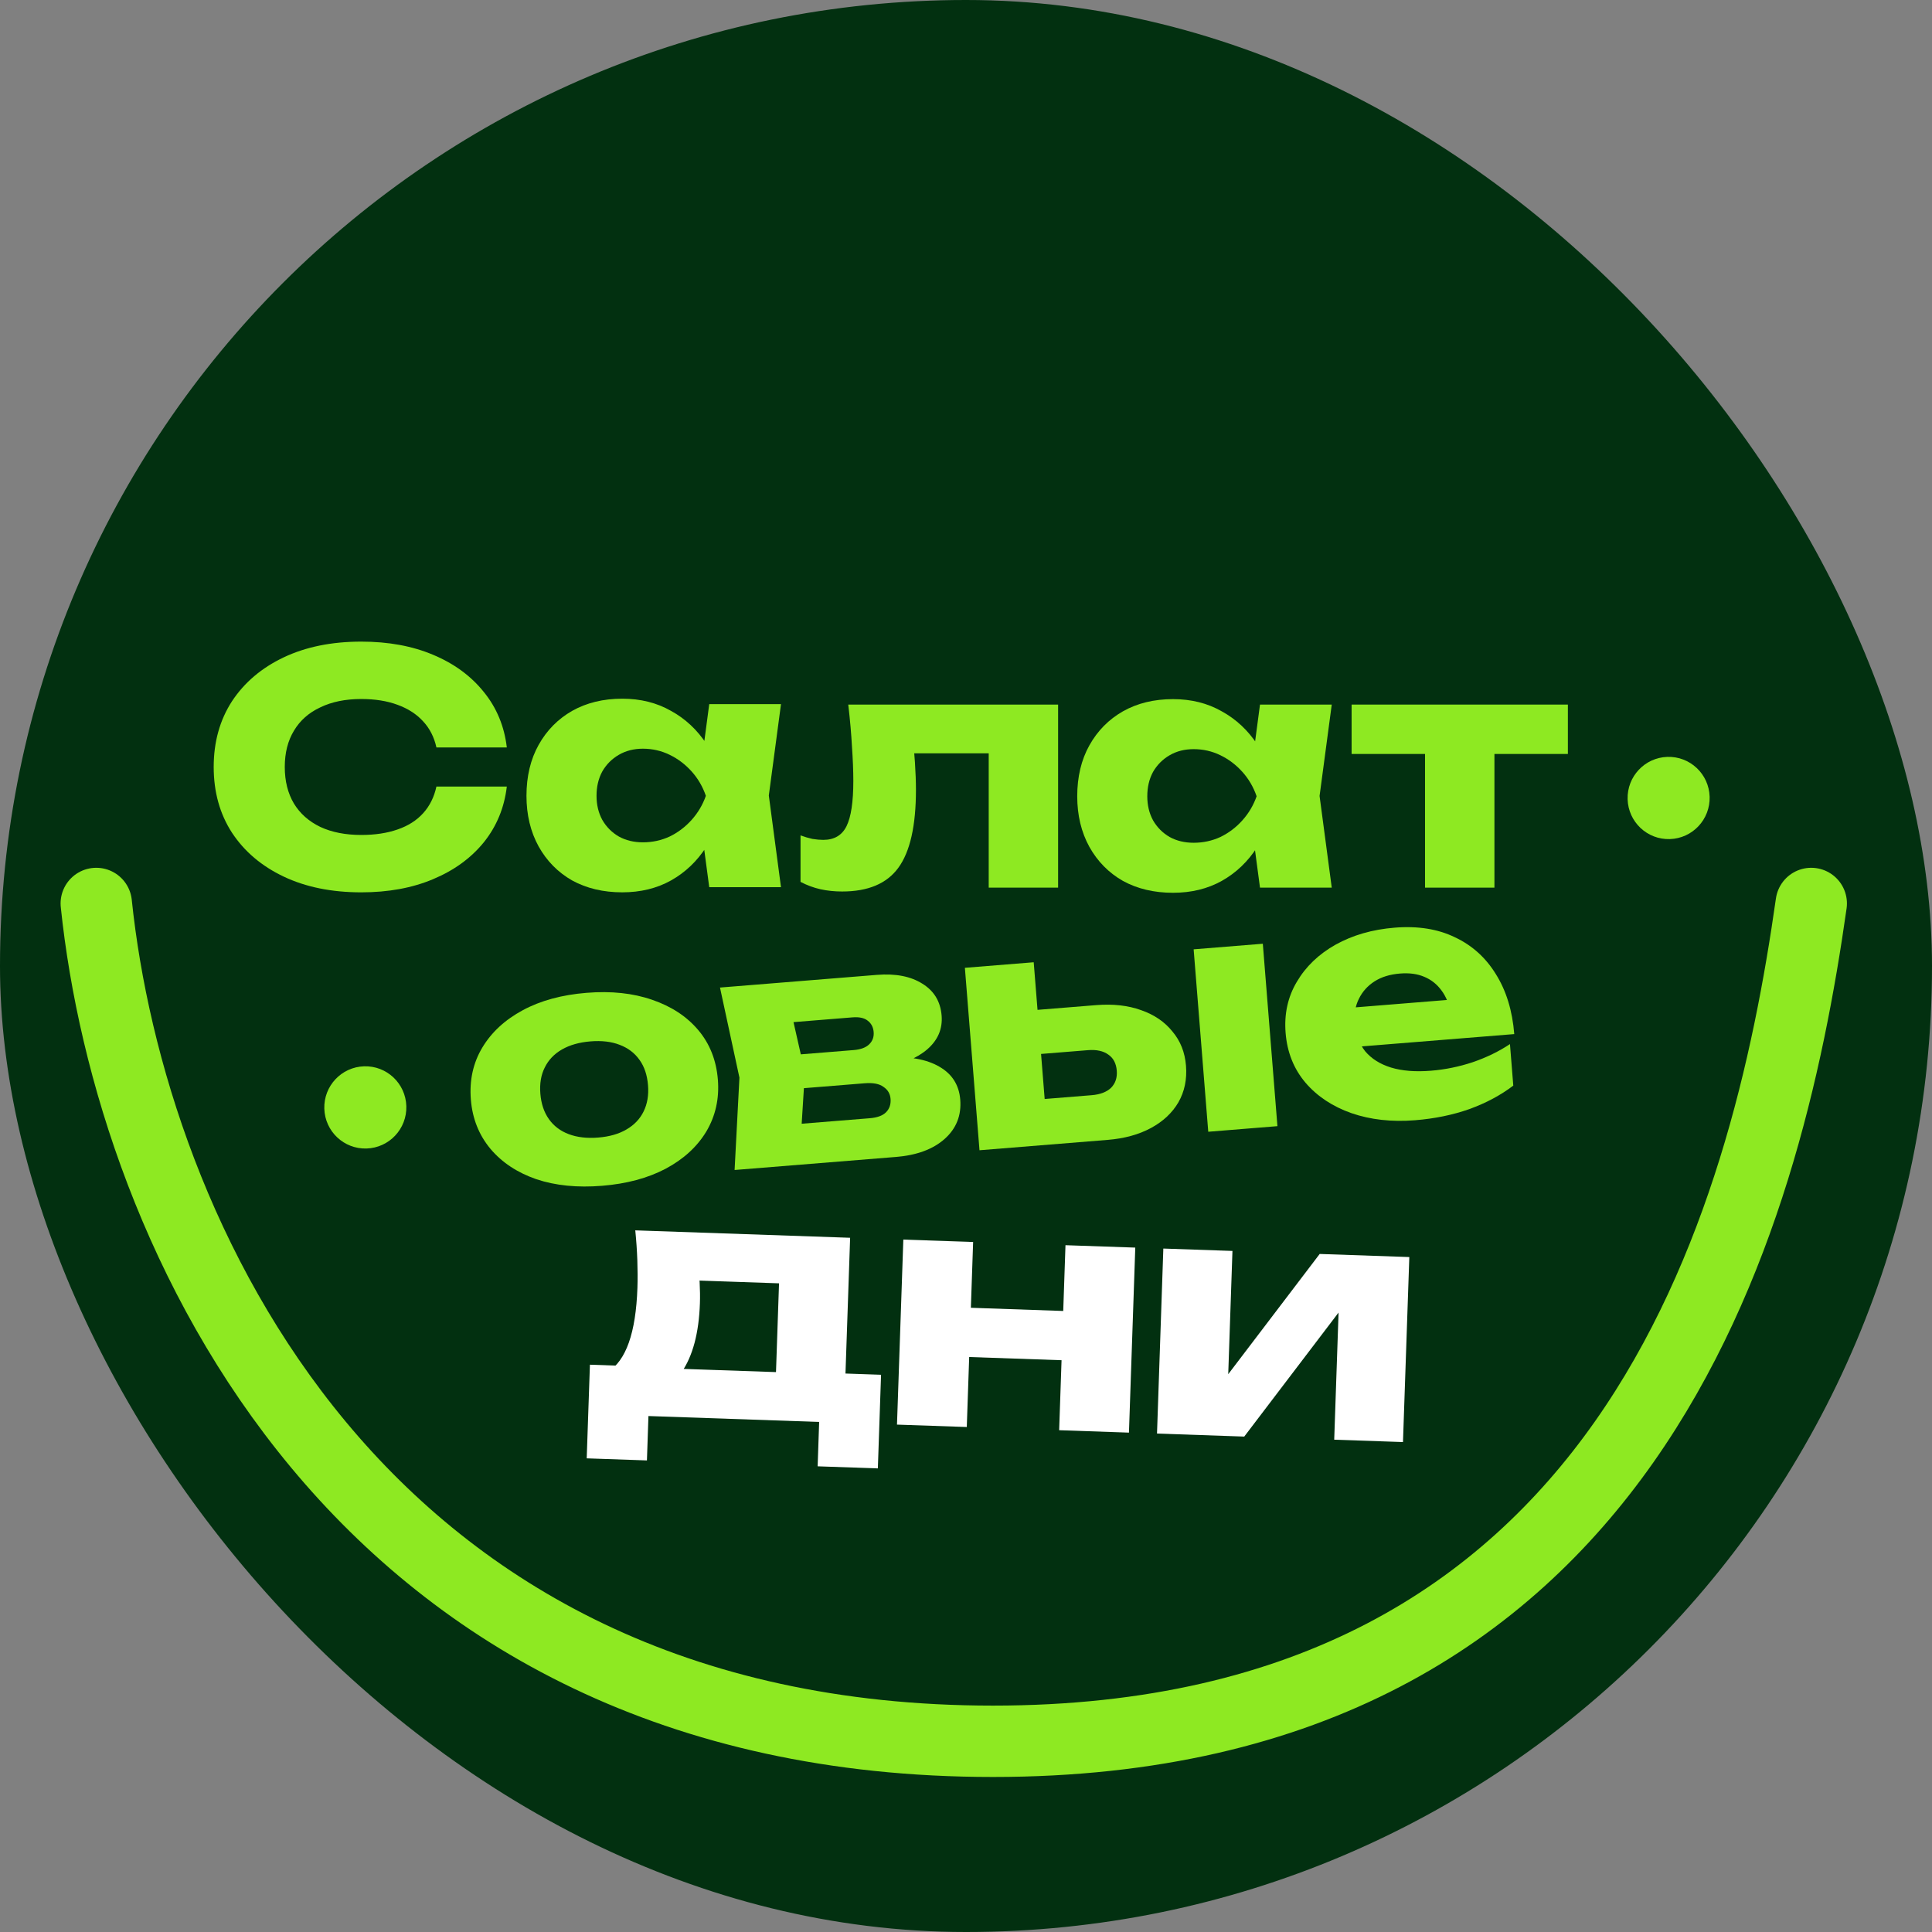
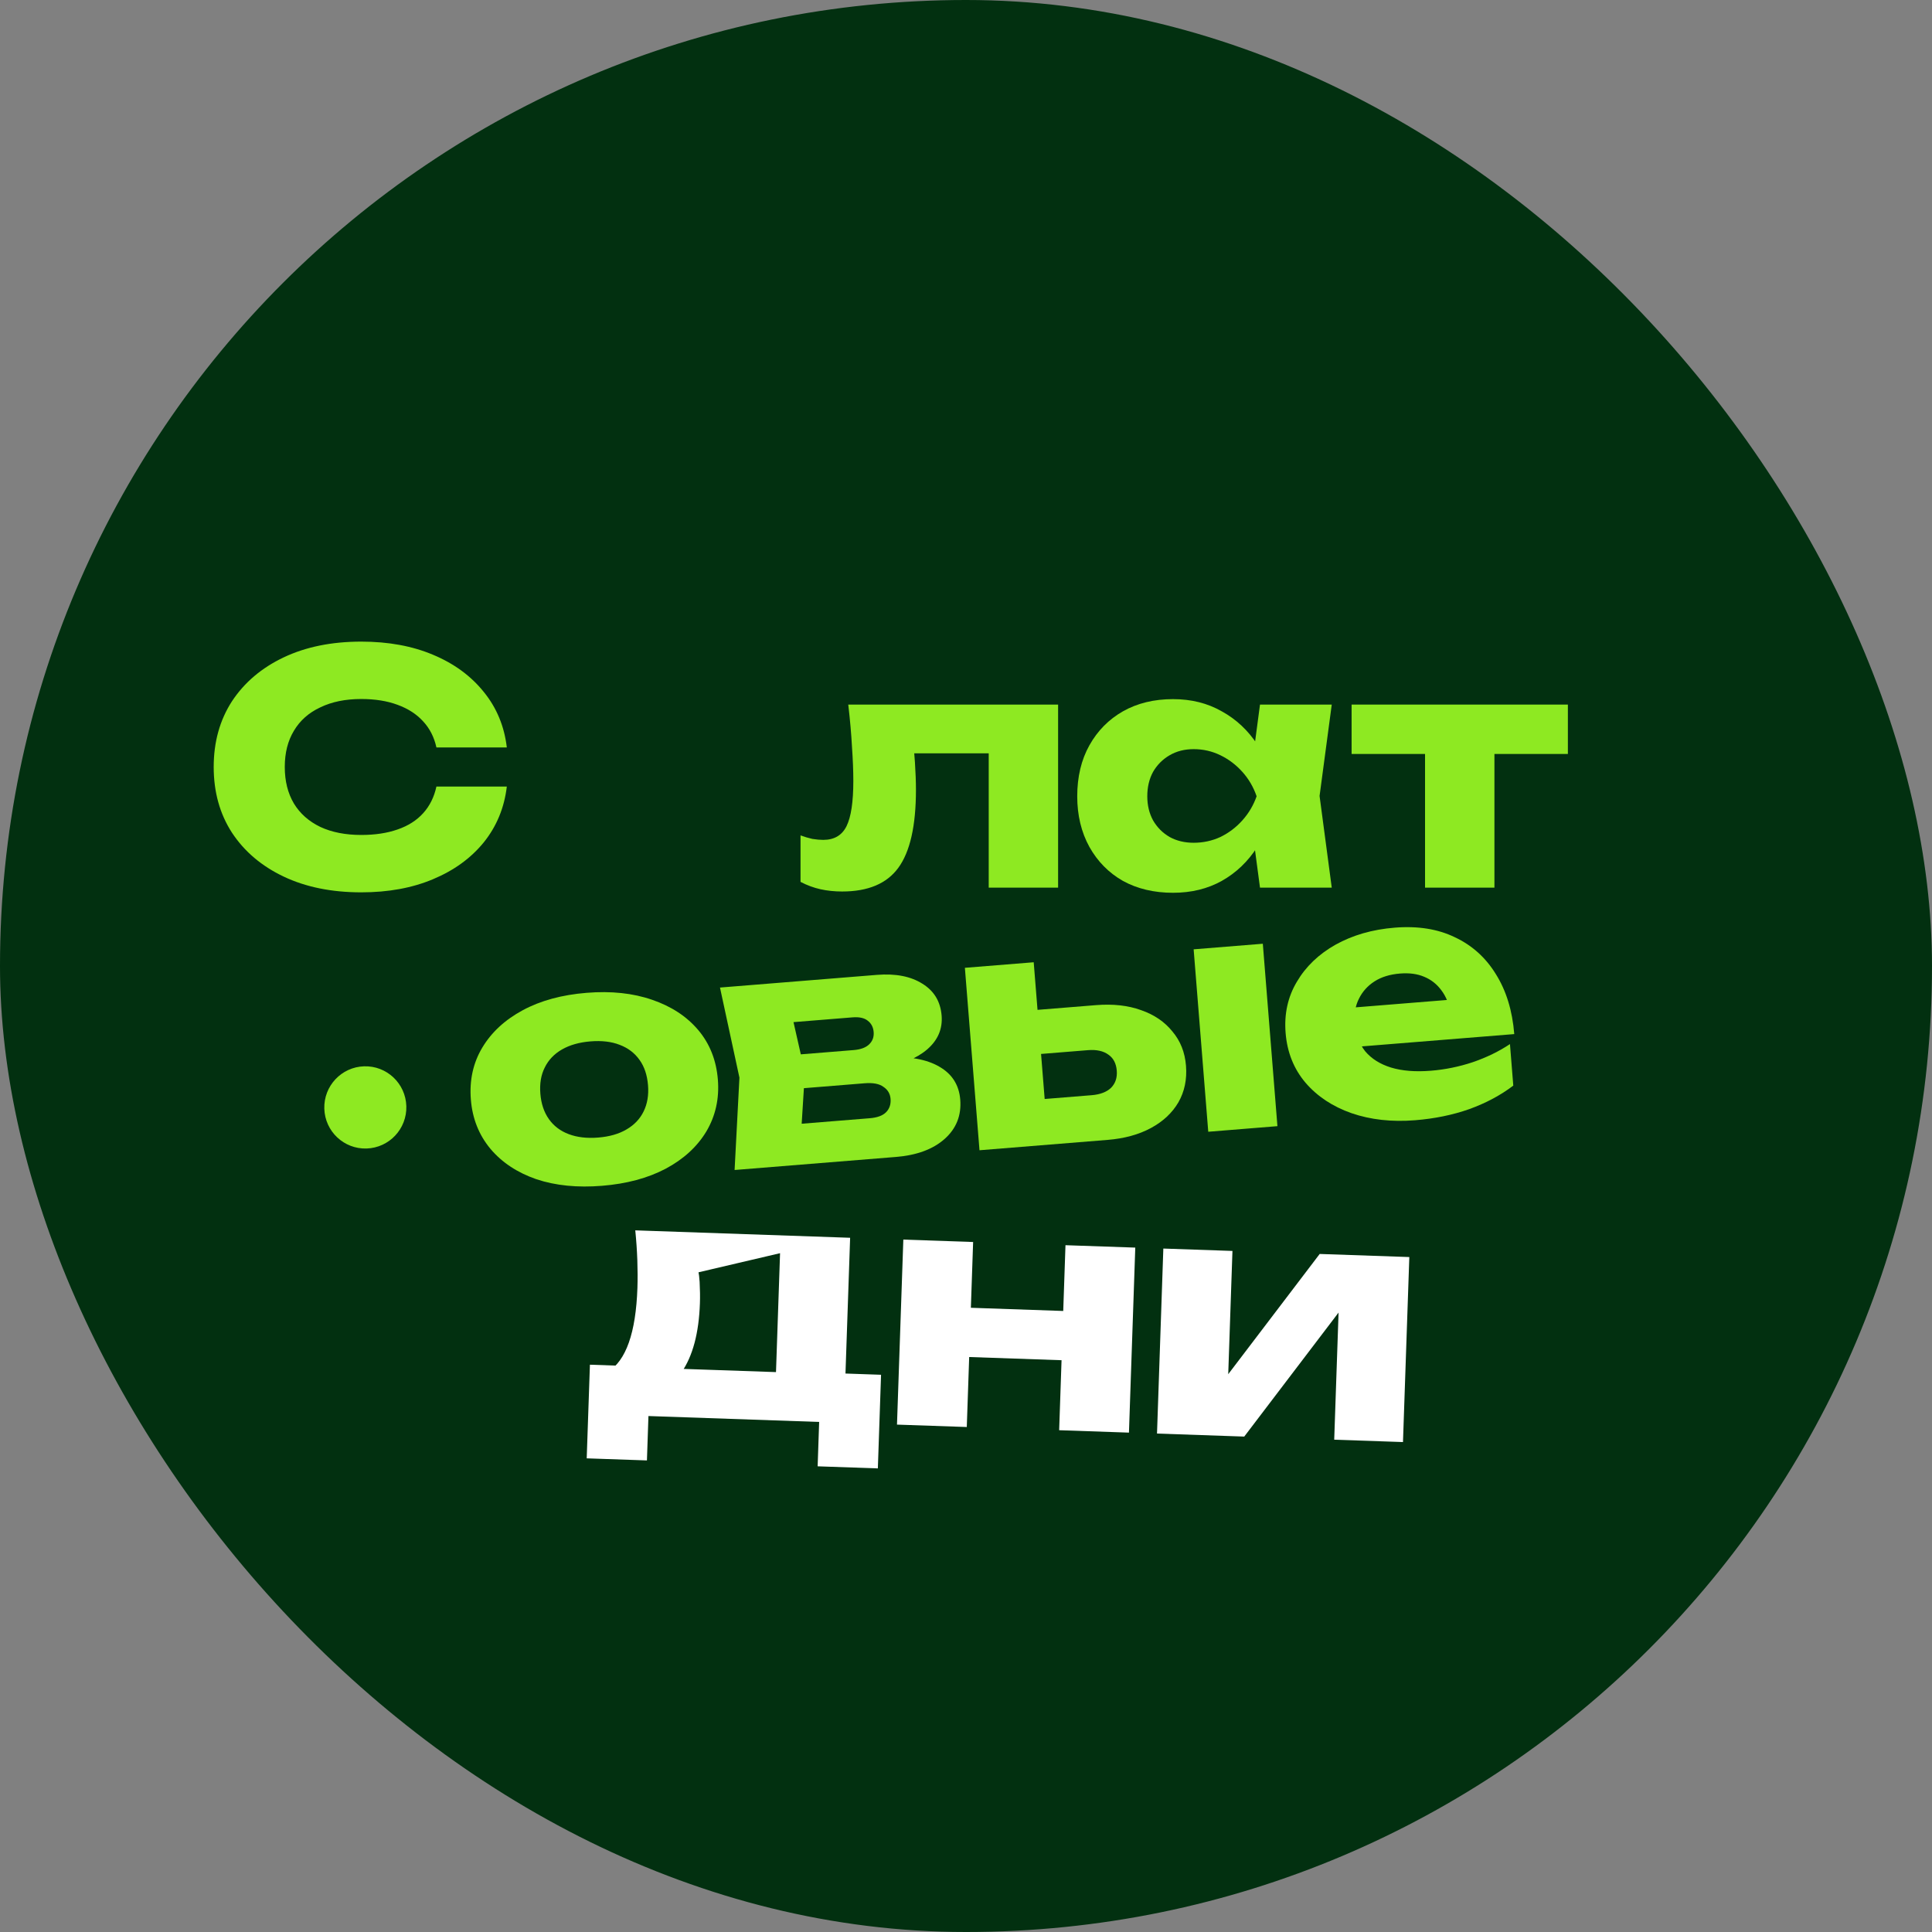
<svg xmlns="http://www.w3.org/2000/svg" width="128" height="128" viewBox="0 0 128 128" fill="none">
  <rect x="0" y="0" width="128" height="128" fill="#808080" stroke="none" />
  <rect width="128" height="128" rx="64" fill="#023010" />
-   <path d="M6.378 59.857C8.629 81.462 23.578 115.365 65.789 115.365C108 115.365 117 81 120 59.857" stroke="#8EE922" stroke-width="4.728" stroke-linecap="round" />
  <ellipse cx="2.717" cy="2.723" rx="2.717" ry="2.723" transform="matrix(1 -0.031 0.03 1 21.405 70.73)" fill="#8EE922" />
-   <ellipse cx="2.717" cy="2.723" rx="2.717" ry="2.723" transform="matrix(1 -0.031 0.03 1 107.752 50.23)" fill="#8EE922" />
  <path d="M94.413 48.167H99.01V58.809H94.413V48.167ZM89.547 46.68H103.876V49.952H89.547V46.68Z" fill="#8EE922" />
  <path d="M83.478 58.809L82.895 54.433L83.501 52.755L82.895 51.077L83.478 46.681H88.232L87.425 52.734L88.232 58.809H83.478ZM84.555 52.755C84.346 54.03 83.927 55.149 83.299 56.111C82.686 57.074 81.901 57.825 80.944 58.363C80.003 58.887 78.926 59.149 77.715 59.149C76.46 59.149 75.353 58.887 74.397 58.363C73.455 57.825 72.715 57.074 72.176 56.111C71.638 55.134 71.369 54.016 71.369 52.755C71.369 51.467 71.638 50.341 72.176 49.378C72.715 48.415 73.455 47.665 74.397 47.127C75.353 46.588 76.46 46.319 77.715 46.319C78.926 46.319 80.003 46.588 80.944 47.127C81.901 47.651 82.694 48.394 83.321 49.357C83.949 50.306 84.36 51.438 84.555 52.755ZM76.011 52.755C76.011 53.35 76.138 53.881 76.392 54.349C76.661 54.816 77.028 55.184 77.491 55.453C77.954 55.708 78.485 55.835 79.083 55.835C79.711 55.835 80.302 55.708 80.855 55.453C81.408 55.184 81.894 54.816 82.312 54.349C82.731 53.881 83.045 53.35 83.254 52.755C83.045 52.147 82.731 51.608 82.312 51.141C81.894 50.674 81.408 50.306 80.855 50.037C80.302 49.767 79.711 49.633 79.083 49.633C78.485 49.633 77.954 49.767 77.491 50.037C77.028 50.306 76.661 50.674 76.392 51.141C76.138 51.608 76.011 52.147 76.011 52.755Z" fill="#8EE922" />
  <path d="M56.199 46.68H70.102V58.809H65.505V47.912L67.613 49.909H58.486L60.415 48.231C60.505 49.066 60.572 49.824 60.617 50.504C60.661 51.183 60.684 51.792 60.684 52.331C60.684 54.709 60.295 56.43 59.518 57.492C58.755 58.54 57.514 59.064 55.795 59.064C55.287 59.064 54.809 59.014 54.36 58.915C53.912 58.816 53.471 58.653 53.037 58.427V55.347C53.306 55.446 53.568 55.524 53.822 55.58C54.091 55.623 54.33 55.644 54.54 55.644C55.272 55.644 55.788 55.34 56.087 54.731C56.386 54.122 56.535 53.123 56.535 51.736C56.535 51.07 56.505 50.32 56.446 49.484C56.401 48.635 56.319 47.7 56.199 46.68Z" fill="#8EE922" />
-   <path d="M46.989 58.779L46.406 54.404L47.012 52.726L46.406 51.048L46.989 46.651H51.743L50.936 52.704L51.743 58.779H46.989ZM48.066 52.726C47.856 54 47.438 55.119 46.81 56.082C46.197 57.045 45.412 57.795 44.455 58.333C43.513 58.857 42.437 59.119 41.226 59.119C39.97 59.119 38.864 58.857 37.907 58.333C36.965 57.795 36.225 57.045 35.687 56.082C35.149 55.105 34.88 53.986 34.88 52.726C34.88 51.437 35.149 50.311 35.687 49.348C36.225 48.385 36.965 47.635 37.907 47.097C38.864 46.559 39.97 46.29 41.226 46.29C42.437 46.29 43.513 46.559 44.455 47.097C45.412 47.621 46.204 48.364 46.832 49.327C47.46 50.276 47.871 51.409 48.066 52.726ZM39.522 52.726C39.522 53.32 39.649 53.851 39.903 54.319C40.172 54.786 40.538 55.154 41.002 55.423C41.465 55.678 41.996 55.806 42.594 55.806C43.222 55.806 43.812 55.678 44.365 55.423C44.919 55.154 45.404 54.786 45.823 54.319C46.242 53.851 46.556 53.32 46.765 52.726C46.556 52.117 46.242 51.579 45.823 51.111C45.404 50.644 44.919 50.276 44.365 50.007C43.812 49.738 43.222 49.603 42.594 49.603C41.996 49.603 41.465 49.738 41.002 50.007C40.538 50.276 40.172 50.644 39.903 51.111C39.649 51.579 39.522 52.117 39.522 52.726Z" fill="#8EE922" />
  <path d="M33.578 52.11C33.413 53.512 32.905 54.744 32.053 55.806C31.201 56.854 30.08 57.668 28.689 58.249C27.314 58.829 25.729 59.12 23.935 59.12C21.977 59.12 20.265 58.773 18.8 58.079C17.335 57.385 16.191 56.415 15.369 55.169C14.562 53.923 14.158 52.471 14.158 50.814C14.158 49.158 14.562 47.706 15.369 46.46C16.191 45.214 17.335 44.244 18.8 43.55C20.265 42.856 21.977 42.509 23.935 42.509C25.729 42.509 27.314 42.8 28.689 43.38C30.08 43.961 31.201 44.782 32.053 45.844C32.905 46.892 33.413 48.117 33.578 49.519H28.914C28.764 48.839 28.473 48.266 28.039 47.798C27.605 47.317 27.037 46.949 26.335 46.694C25.647 46.439 24.847 46.311 23.935 46.311C22.889 46.311 21.984 46.495 21.222 46.864C20.459 47.218 19.877 47.734 19.473 48.414C19.069 49.08 18.867 49.88 18.867 50.814C18.867 51.749 19.069 52.556 19.473 53.236C19.877 53.901 20.459 54.418 21.222 54.786C21.984 55.141 22.889 55.318 23.935 55.318C24.847 55.318 25.647 55.197 26.335 54.956C27.037 54.716 27.605 54.355 28.039 53.873C28.473 53.392 28.764 52.804 28.914 52.11H33.578Z" fill="#8EE922" />
  <path d="M93.761 74.218C92.211 74.343 90.803 74.187 89.538 73.75C88.288 73.311 87.274 72.64 86.497 71.737C85.718 70.82 85.278 69.719 85.175 68.435C85.074 67.179 85.321 66.051 85.916 65.052C86.51 64.038 87.367 63.216 88.486 62.586C89.621 61.954 90.926 61.579 92.401 61.46C93.936 61.336 95.266 61.548 96.39 62.096C97.527 62.629 98.433 63.444 99.105 64.54C99.793 65.635 100.199 66.958 100.324 68.511L88.967 69.428L88.758 66.825L97.544 66.115L96.119 67.146C96.01 66.53 95.804 66.021 95.502 65.619C95.198 65.203 94.814 64.901 94.349 64.711C93.899 64.52 93.368 64.45 92.757 64.499C92.086 64.553 91.523 64.726 91.066 65.019C90.61 65.311 90.265 65.695 90.033 66.168C89.8 66.627 89.707 67.153 89.754 67.746C89.816 68.508 90.046 69.142 90.447 69.65C90.862 70.142 91.43 70.501 92.153 70.726C92.891 70.951 93.775 71.021 94.803 70.938C95.742 70.862 96.664 70.674 97.57 70.374C98.49 70.058 99.313 69.657 100.039 69.173L100.259 71.925C99.425 72.56 98.454 73.079 97.347 73.481C96.252 73.868 95.057 74.113 93.761 74.218Z" fill="#8EE922" />
  <path d="M79.082 62.895L83.665 62.525L84.633 74.611L80.05 74.982L79.082 62.895ZM64.894 76.207L63.926 64.12L68.486 63.752L69.37 74.78L67.803 72.925L72.319 72.56C72.885 72.514 73.315 72.352 73.608 72.072C73.899 71.779 74.026 71.4 73.989 70.934C73.95 70.454 73.765 70.1 73.431 69.871C73.097 69.628 72.646 69.53 72.08 69.576L67.542 69.942L67.308 67.021L72.606 66.593C73.739 66.501 74.738 66.612 75.603 66.926C76.467 67.225 77.157 67.695 77.673 68.335C78.203 68.96 78.504 69.717 78.575 70.606C78.647 71.509 78.48 72.318 78.072 73.032C77.663 73.733 77.056 74.3 76.251 74.735C75.446 75.169 74.492 75.431 73.389 75.52L64.894 76.207Z" fill="#8EE922" />
  <path d="M48.669 77.515L48.989 71.396L47.701 65.428L58.096 64.588C59.334 64.488 60.339 64.684 61.114 65.175C61.887 65.652 62.311 66.356 62.385 67.288C62.455 68.163 62.14 68.906 61.439 69.516C60.752 70.111 59.765 70.525 58.478 70.757L58.713 70.035C60.223 69.969 61.395 70.18 62.228 70.667C63.077 71.152 63.541 71.882 63.619 72.855C63.702 73.9 63.359 74.765 62.589 75.453C61.819 76.14 60.741 76.539 59.355 76.651L48.669 77.515ZM53.001 76.249L51.092 74.613L57.62 74.086C58.112 74.046 58.469 73.918 58.691 73.701C58.928 73.469 59.031 73.169 59.002 72.802C58.975 72.464 58.819 72.199 58.533 72.009C58.262 71.804 57.843 71.724 57.277 71.77L51.8 72.213L51.62 69.969L56.56 69.57C57.023 69.532 57.365 69.405 57.587 69.188C57.81 68.971 57.908 68.701 57.882 68.376C57.856 68.052 57.724 67.799 57.484 67.62C57.26 67.439 56.924 67.367 56.477 67.403L50.575 67.88L52.178 65.982L53.326 71.045L53.001 76.249Z" fill="#8EE922" />
  <path d="M39.889 78.562C38.249 78.695 36.798 78.549 35.534 78.126C34.269 77.688 33.255 77.017 32.493 76.113C31.729 75.195 31.297 74.108 31.196 72.852C31.093 71.568 31.346 70.418 31.955 69.403C32.564 68.388 33.458 67.563 34.637 66.928C35.816 66.293 37.225 65.909 38.865 65.777C40.489 65.645 41.934 65.799 43.199 66.236C44.479 66.672 45.5 67.343 46.263 68.247C47.025 69.151 47.458 70.245 47.561 71.529C47.661 72.785 47.408 73.928 46.8 74.957C46.191 75.972 45.29 76.798 44.096 77.434C42.916 78.055 41.513 78.431 39.889 78.562ZM39.633 75.366C40.378 75.306 41.001 75.127 41.502 74.831C42.019 74.534 42.399 74.134 42.644 73.631C42.889 73.129 42.985 72.553 42.933 71.903C42.879 71.226 42.691 70.666 42.371 70.223C42.049 69.766 41.61 69.432 41.053 69.222C40.511 69.01 39.868 68.934 39.123 68.994C38.377 69.055 37.747 69.233 37.23 69.531C36.714 69.828 36.334 70.228 36.089 70.731C35.843 71.219 35.747 71.795 35.8 72.459C35.853 73.122 36.04 73.682 36.362 74.139C36.684 74.596 37.123 74.93 37.68 75.14C38.237 75.351 38.888 75.426 39.633 75.366Z" fill="#8EE922" />
  <path d="M76.655 94.977L77.074 82.72L81.653 82.878L81.315 92.753L80.328 92.418L87.433 83.078L93.371 83.283L92.951 95.54L88.395 95.383L88.743 85.229L89.729 85.586L82.434 95.177L76.655 94.977Z" fill="white" />
  <path d="M59.848 82.126L64.472 82.286L64.052 94.543L59.428 94.384L59.848 82.126ZM70.591 82.498L75.215 82.657L74.796 94.915L70.172 94.755L70.591 82.498ZM62.373 86.576L72.187 86.916L72.076 90.178L62.261 89.839L62.373 86.576Z" fill="white" />
-   <path d="M58.372 91.082L58.16 97.285L54.171 97.147L54.271 94.207L42.961 93.816L42.861 96.757L38.871 96.619L39.084 90.415L42.982 90.55L43.841 90.644L53.225 90.968L54.02 90.931L58.372 91.082ZM42.089 81.514L56.323 82.006L55.932 93.426L51.331 93.267L51.681 83.027L53.721 85.097L44.247 84.769L46.024 83.24C46.215 83.834 46.324 84.397 46.352 84.928C46.379 85.445 46.386 85.918 46.371 86.347C46.303 88.322 45.896 89.848 45.148 90.925C44.4 91.989 43.385 92.498 42.1 92.453L40.27 90.886C41.475 90.154 42.129 88.299 42.231 85.323C42.25 84.75 42.248 84.141 42.225 83.496C42.202 82.85 42.157 82.19 42.089 81.514Z" fill="white" />
+   <path d="M58.372 91.082L58.16 97.285L54.171 97.147L54.271 94.207L42.961 93.816L42.861 96.757L38.871 96.619L39.084 90.415L42.982 90.55L43.841 90.644L53.225 90.968L54.02 90.931L58.372 91.082ZM42.089 81.514L56.323 82.006L55.932 93.426L51.331 93.267L51.681 83.027L44.247 84.769L46.024 83.24C46.215 83.834 46.324 84.397 46.352 84.928C46.379 85.445 46.386 85.918 46.371 86.347C46.303 88.322 45.896 89.848 45.148 90.925C44.4 91.989 43.385 92.498 42.1 92.453L40.27 90.886C41.475 90.154 42.129 88.299 42.231 85.323C42.25 84.75 42.248 84.141 42.225 83.496C42.202 82.85 42.157 82.19 42.089 81.514Z" fill="white" />
</svg>